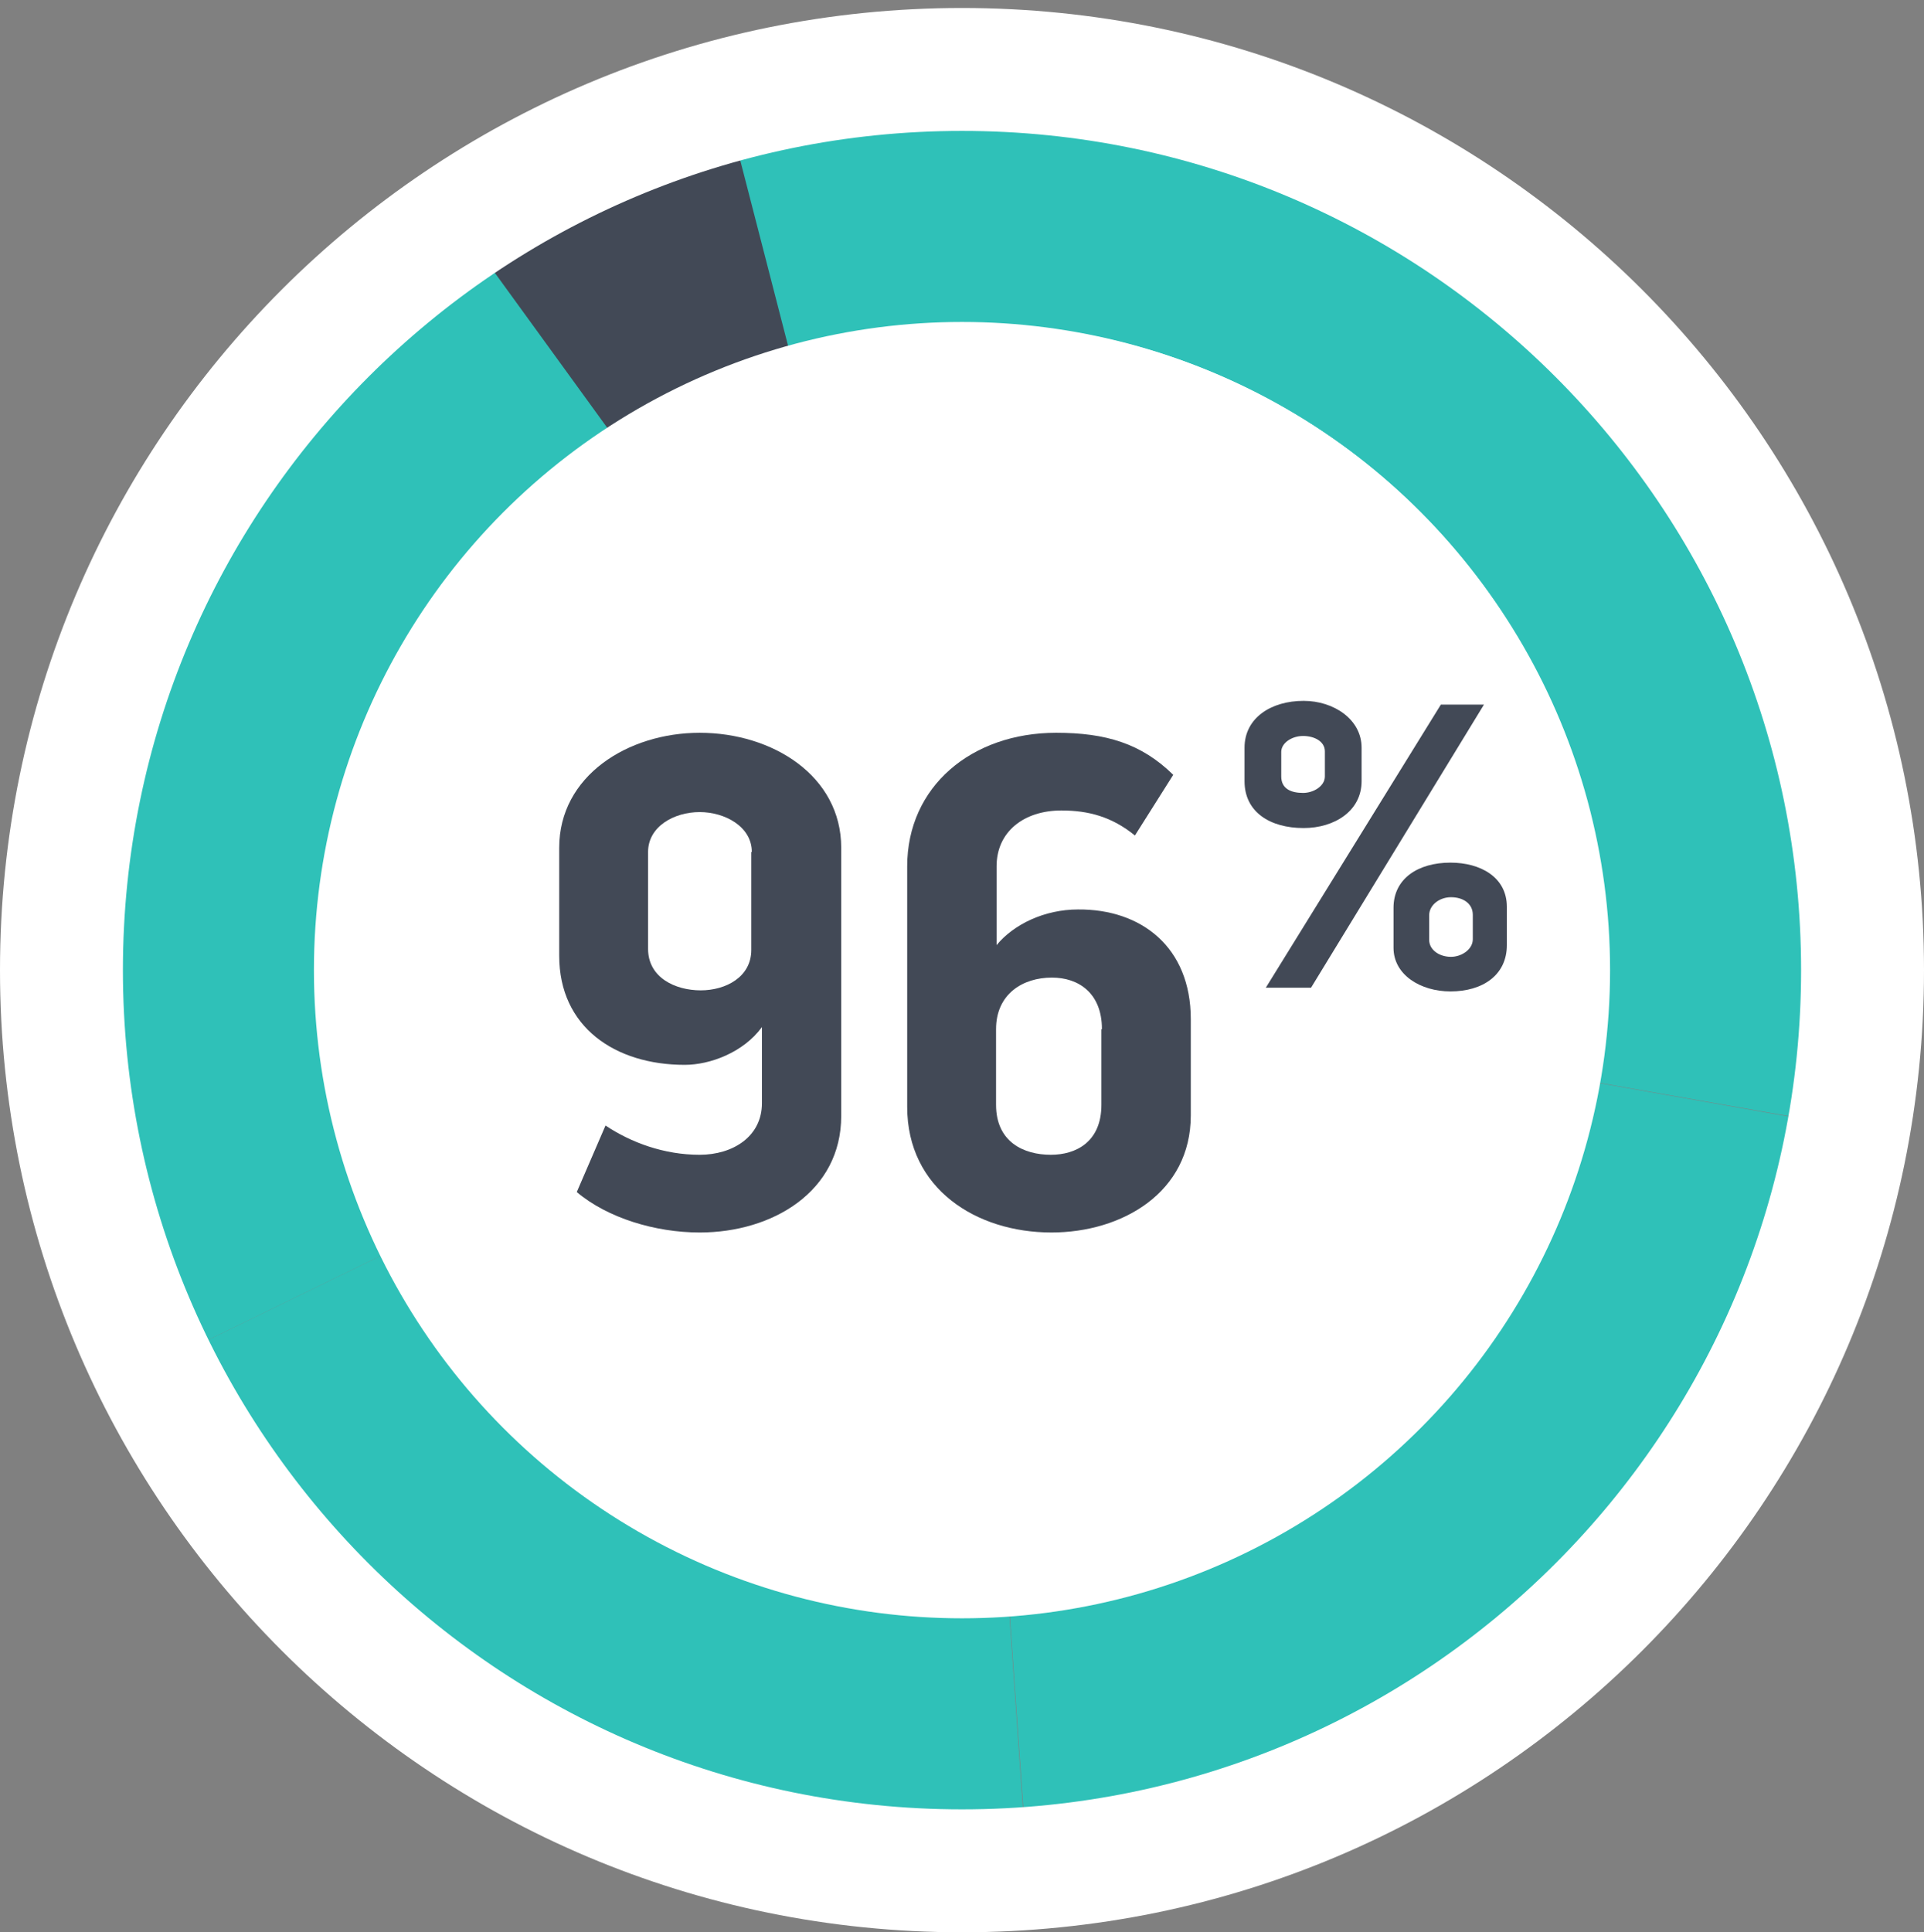
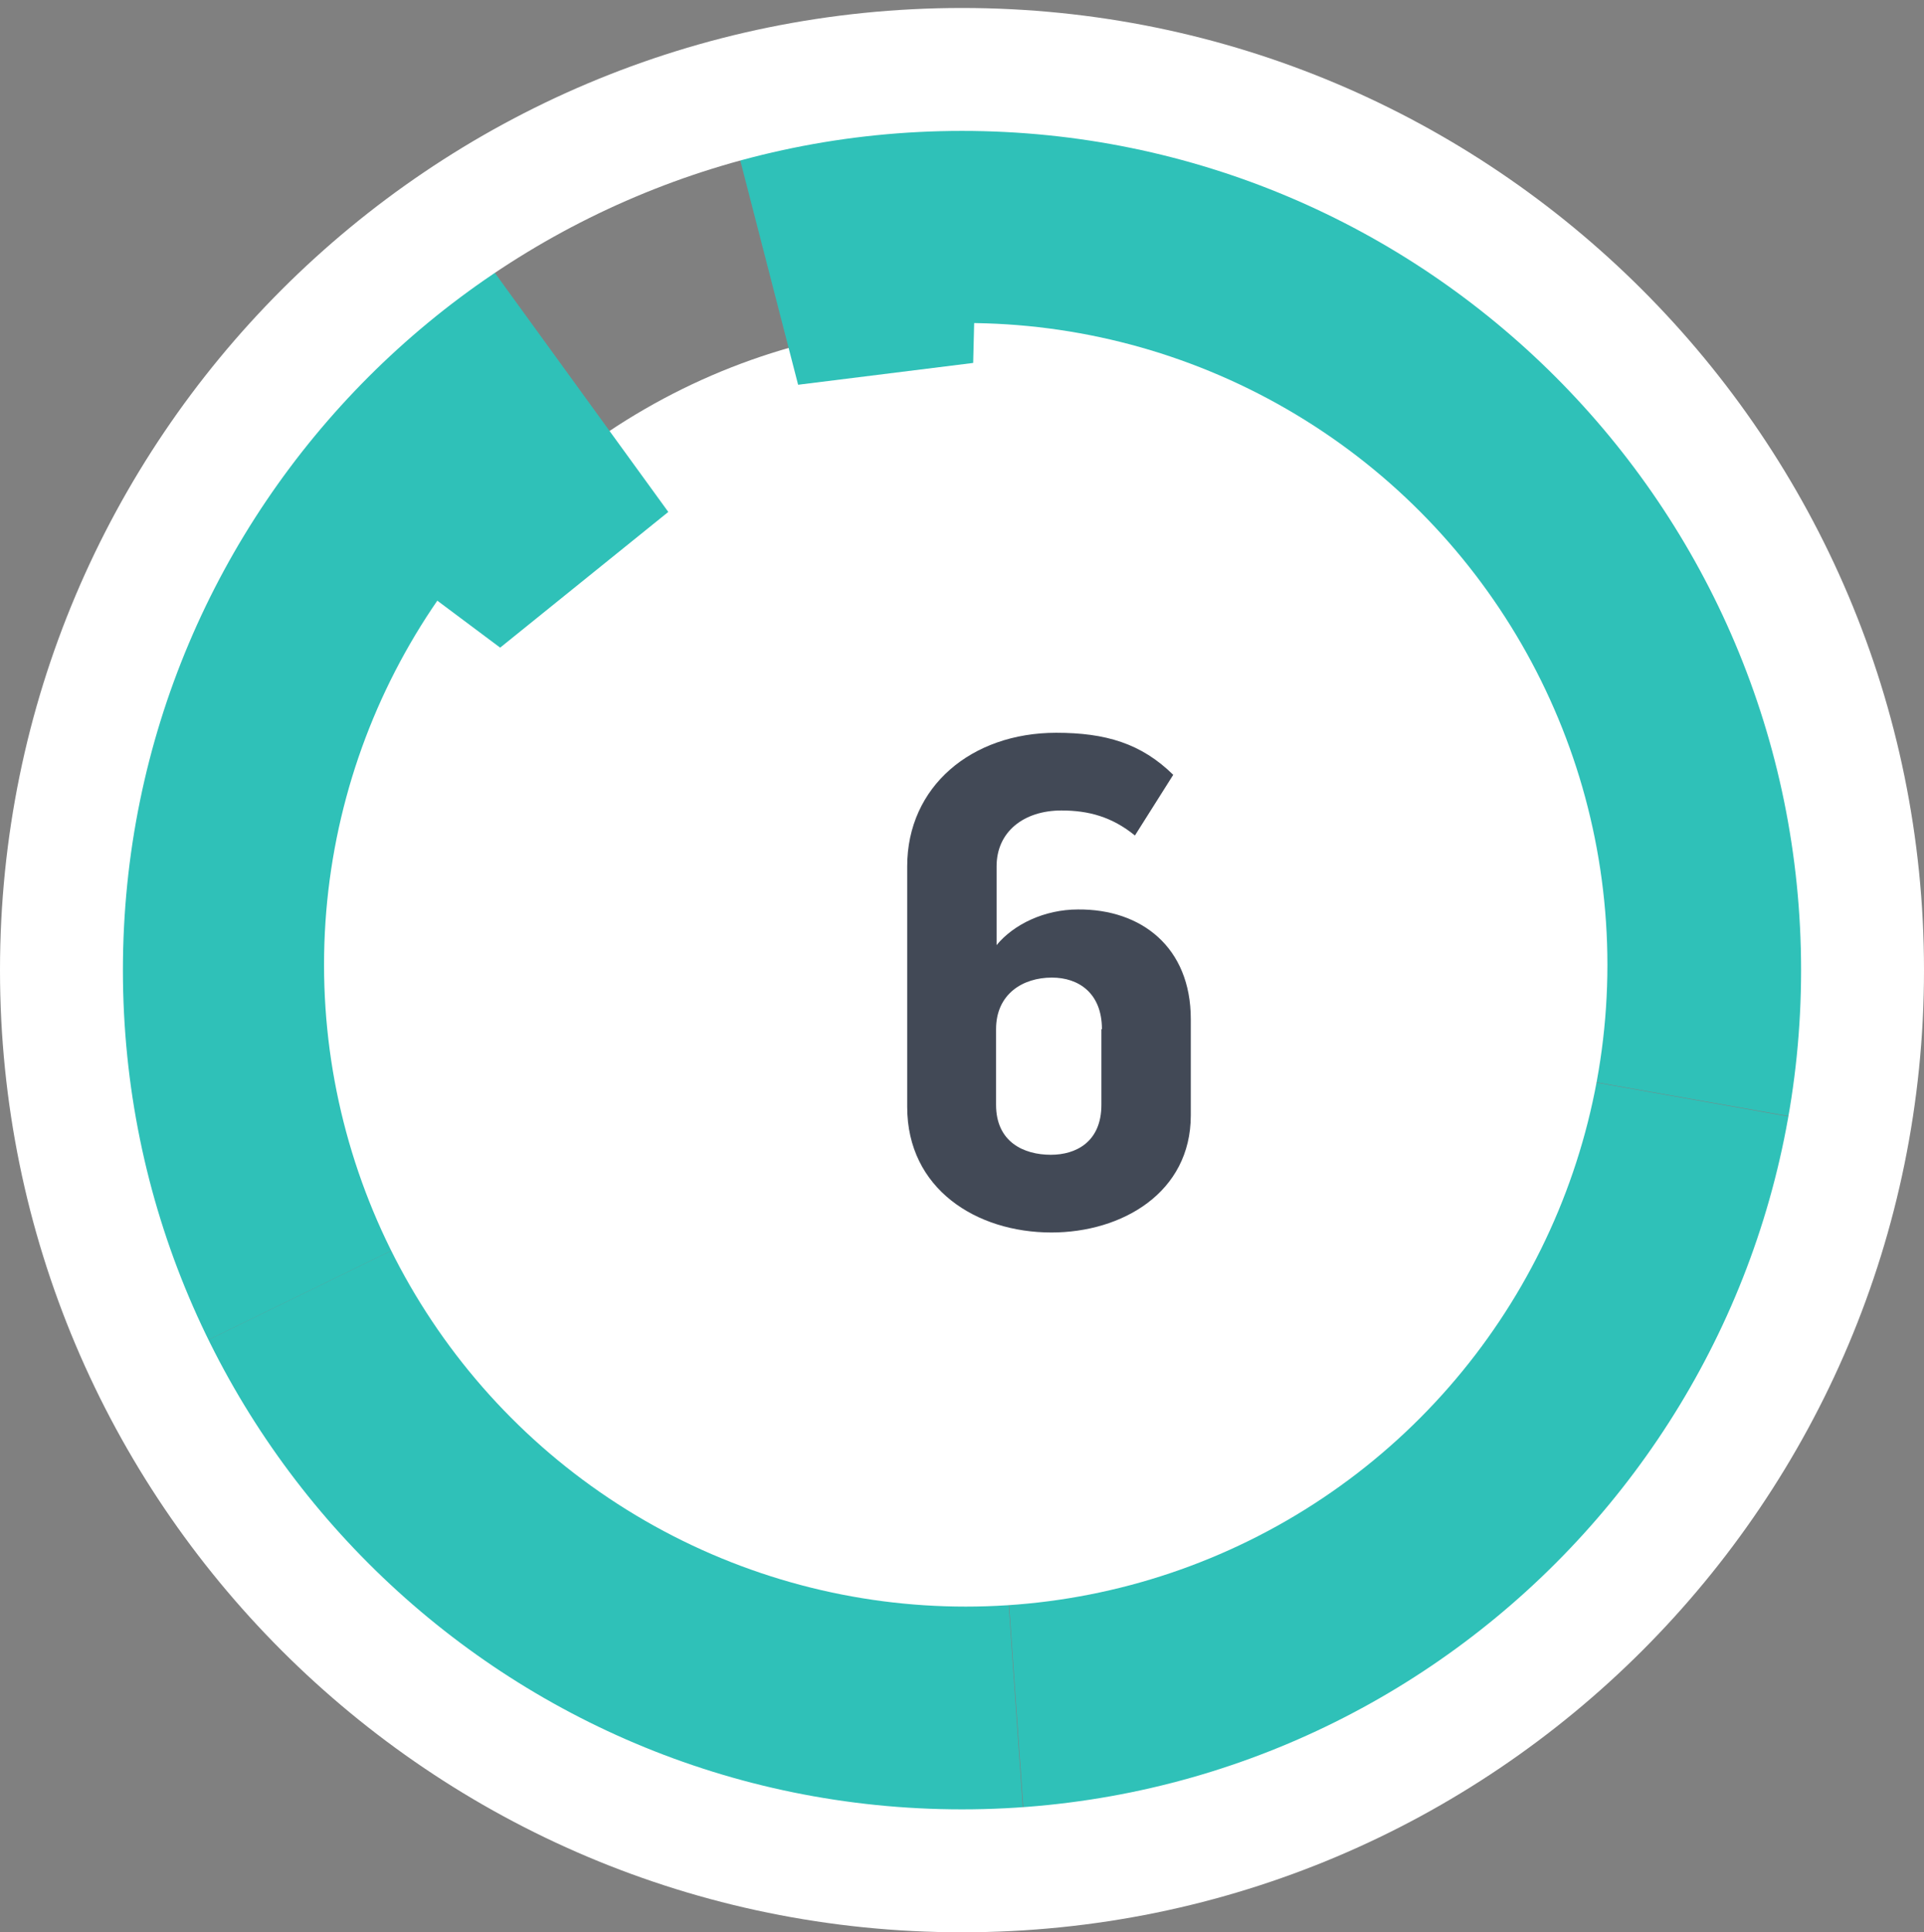
<svg xmlns="http://www.w3.org/2000/svg" version="1.1" id="Layer_1" x="0px" y="0px" viewBox="0 0 361.6 363.1" style="enable-background:new 0 0 361.6 363.1;" xml:space="preserve">
  <rect x="0" y="0" width="361.6" height="363.1" fill="#808080" stroke="none" />
  <style type="text/css">
	.st0{fill:#424956;}
	.st1{fill:#2FC1B8;}
	.st2{fill:#FFFFFF;}
</style>
  <g>
    <g>
      <g>
        <g>
          <g>
-             <path class="st0" d="M181.3,182.5L49.5,86.7C81.2,43,127.3,19.5,181.3,19.5V182.5z" />
-           </g>
+             </g>
        </g>
        <g>
          <g>
            <path class="st1" d="M181.3,182.5L34.8,253.9C8,198.9,13.5,136.2,49.5,86.7L181.3,182.5z" />
          </g>
        </g>
        <g>
          <g>
            <path class="st1" d="M181.3,182.5L192.6,345c-68.2,4.8-127.8-29.6-157.8-91.1L181.3,182.5z" />
          </g>
        </g>
        <g>
          <g>
            <path class="st1" d="M181.3,182.5l160.5,28.3c-13.1,74.4-73.7,129-149.1,134.2L181.3,182.5z" />
          </g>
        </g>
        <g>
          <g>
            <path class="st1" d="M181.3,182.5V19.5c90,0,162.9,72.9,162.9,162.9c0,10.8-0.6,17.7-2.5,28.3L181.3,182.5z" />
          </g>
        </g>
      </g>
      <g>
        <g>
			</g>
        <g>
			</g>
        <g>
			</g>
        <g>
			</g>
        <g>
			</g>
      </g>
    </g>
  </g>
  <circle class="st2" cx="181.5" cy="181.3" r="120.6" />
  <polygon class="st1" points="134.5,12.2 150,72.3 182.9,68.2 184.4,7.7 " />
  <polygon class="st1" points="82.5,36.8 125.6,96.2 94,121.7 37.8,79.7 " />
-   <circle class="st2" cx="180.8" cy="182.3" r="121.8" />
  <path class="st2" d="M180.8,1.5C80.9,1.5,0,82.4,0,182.3s80.9,180.8,180.8,180.8s180.8-80.9,180.8-180.8S280.6,1.5,180.8,1.5z   M180.8,340c-87.1,0-157.7-70.6-157.7-157.7S93.7,24.6,180.8,24.6s157.7,70.6,157.7,157.7S267.9,340,180.8,340z" />
  <g>
-     <path class="st0" d="M158.1,159.3v50.4c0,14.2-12.9,21.9-26.6,21.9c-8.3,0-17.3-2.7-23.1-7.6l5.4-12.5c4.8,3.2,11,5.5,17.7,5.5   c6.2,0,11.7-3.4,11.7-9.7V193c-3.5,4.8-9.8,7.1-14.5,7.1c-13.1,0-23.6-7.1-23.6-20.5v-20.3c0-13.5,12.9-21.6,26.4-21.6   C145.2,137.7,158.1,145.8,158.1,159.3z M141.3,160.1c0-4.8-5.1-7.5-9.8-7.5c-4.8,0-9.7,2.7-9.7,7.5v18.2c0,5.4,5.1,7.8,9.9,7.8   c4.7,0,9.5-2.5,9.5-7.6V160.1z" />
    <path class="st0" d="M223.8,191.5v18.1c0,14.5-12.9,22-26.2,22c-14.1,0-27.1-8.2-27.1-23.6v-45.2c0-15,12.1-25.1,28-25.1   c9.3,0,16,2,22,7.9l-7.2,11.4c-4.3-3.5-8.7-4.7-13.8-4.7c-7.1,0-12.2,4-12.2,10.5v14.8c3.2-3.9,9-6.7,15.3-6.7   C214.5,170.8,223.8,178,223.8,191.5z M207.1,193.4c0-6.8-4.4-9.7-9.4-9.7c-5.5,0-10.5,3.1-10.5,9.7v14.2c0,7,5.2,9.4,10.3,9.4   c4.7,0,9.5-2.4,9.5-9.4V193.4z" />
-     <path class="st0" d="M255.9,146.8c0,5.6-5.1,8.8-10.9,8.8c-6.3,0-11.1-3-11.1-8.8v-6.3c0-5.6,5-8.8,11.1-8.8   c5.7,0,10.9,3.5,10.9,8.8V146.8z M237.9,185.6l32.9-53.2h8.1l-32.5,53.2H237.9z M240.8,145.9c0,2.3,1.8,3.1,4.1,3.1   c2,0,4.1-1.3,4.1-3.1v-4.7c0-1.9-2-2.9-4.1-2.9c-2.1,0-4.1,1.3-4.1,3V145.9z M283.2,177.6c0,5.6-4.5,8.7-10.6,8.7   c-5.6,0-10.7-3.1-10.7-8.2v-7.5c0-5.5,4.6-8.5,10.7-8.5c5.6,0,10.6,2.7,10.6,8.3V177.6z M268.6,176.6c0,1.9,1.9,3.2,4.1,3.2   c2,0,4.1-1.4,4.1-3.3v-4.6c0-2.1-1.8-3.3-4.1-3.3c-2.2,0-4.1,1.5-4.1,3.4L268.6,176.6z" />
  </g>
</svg>